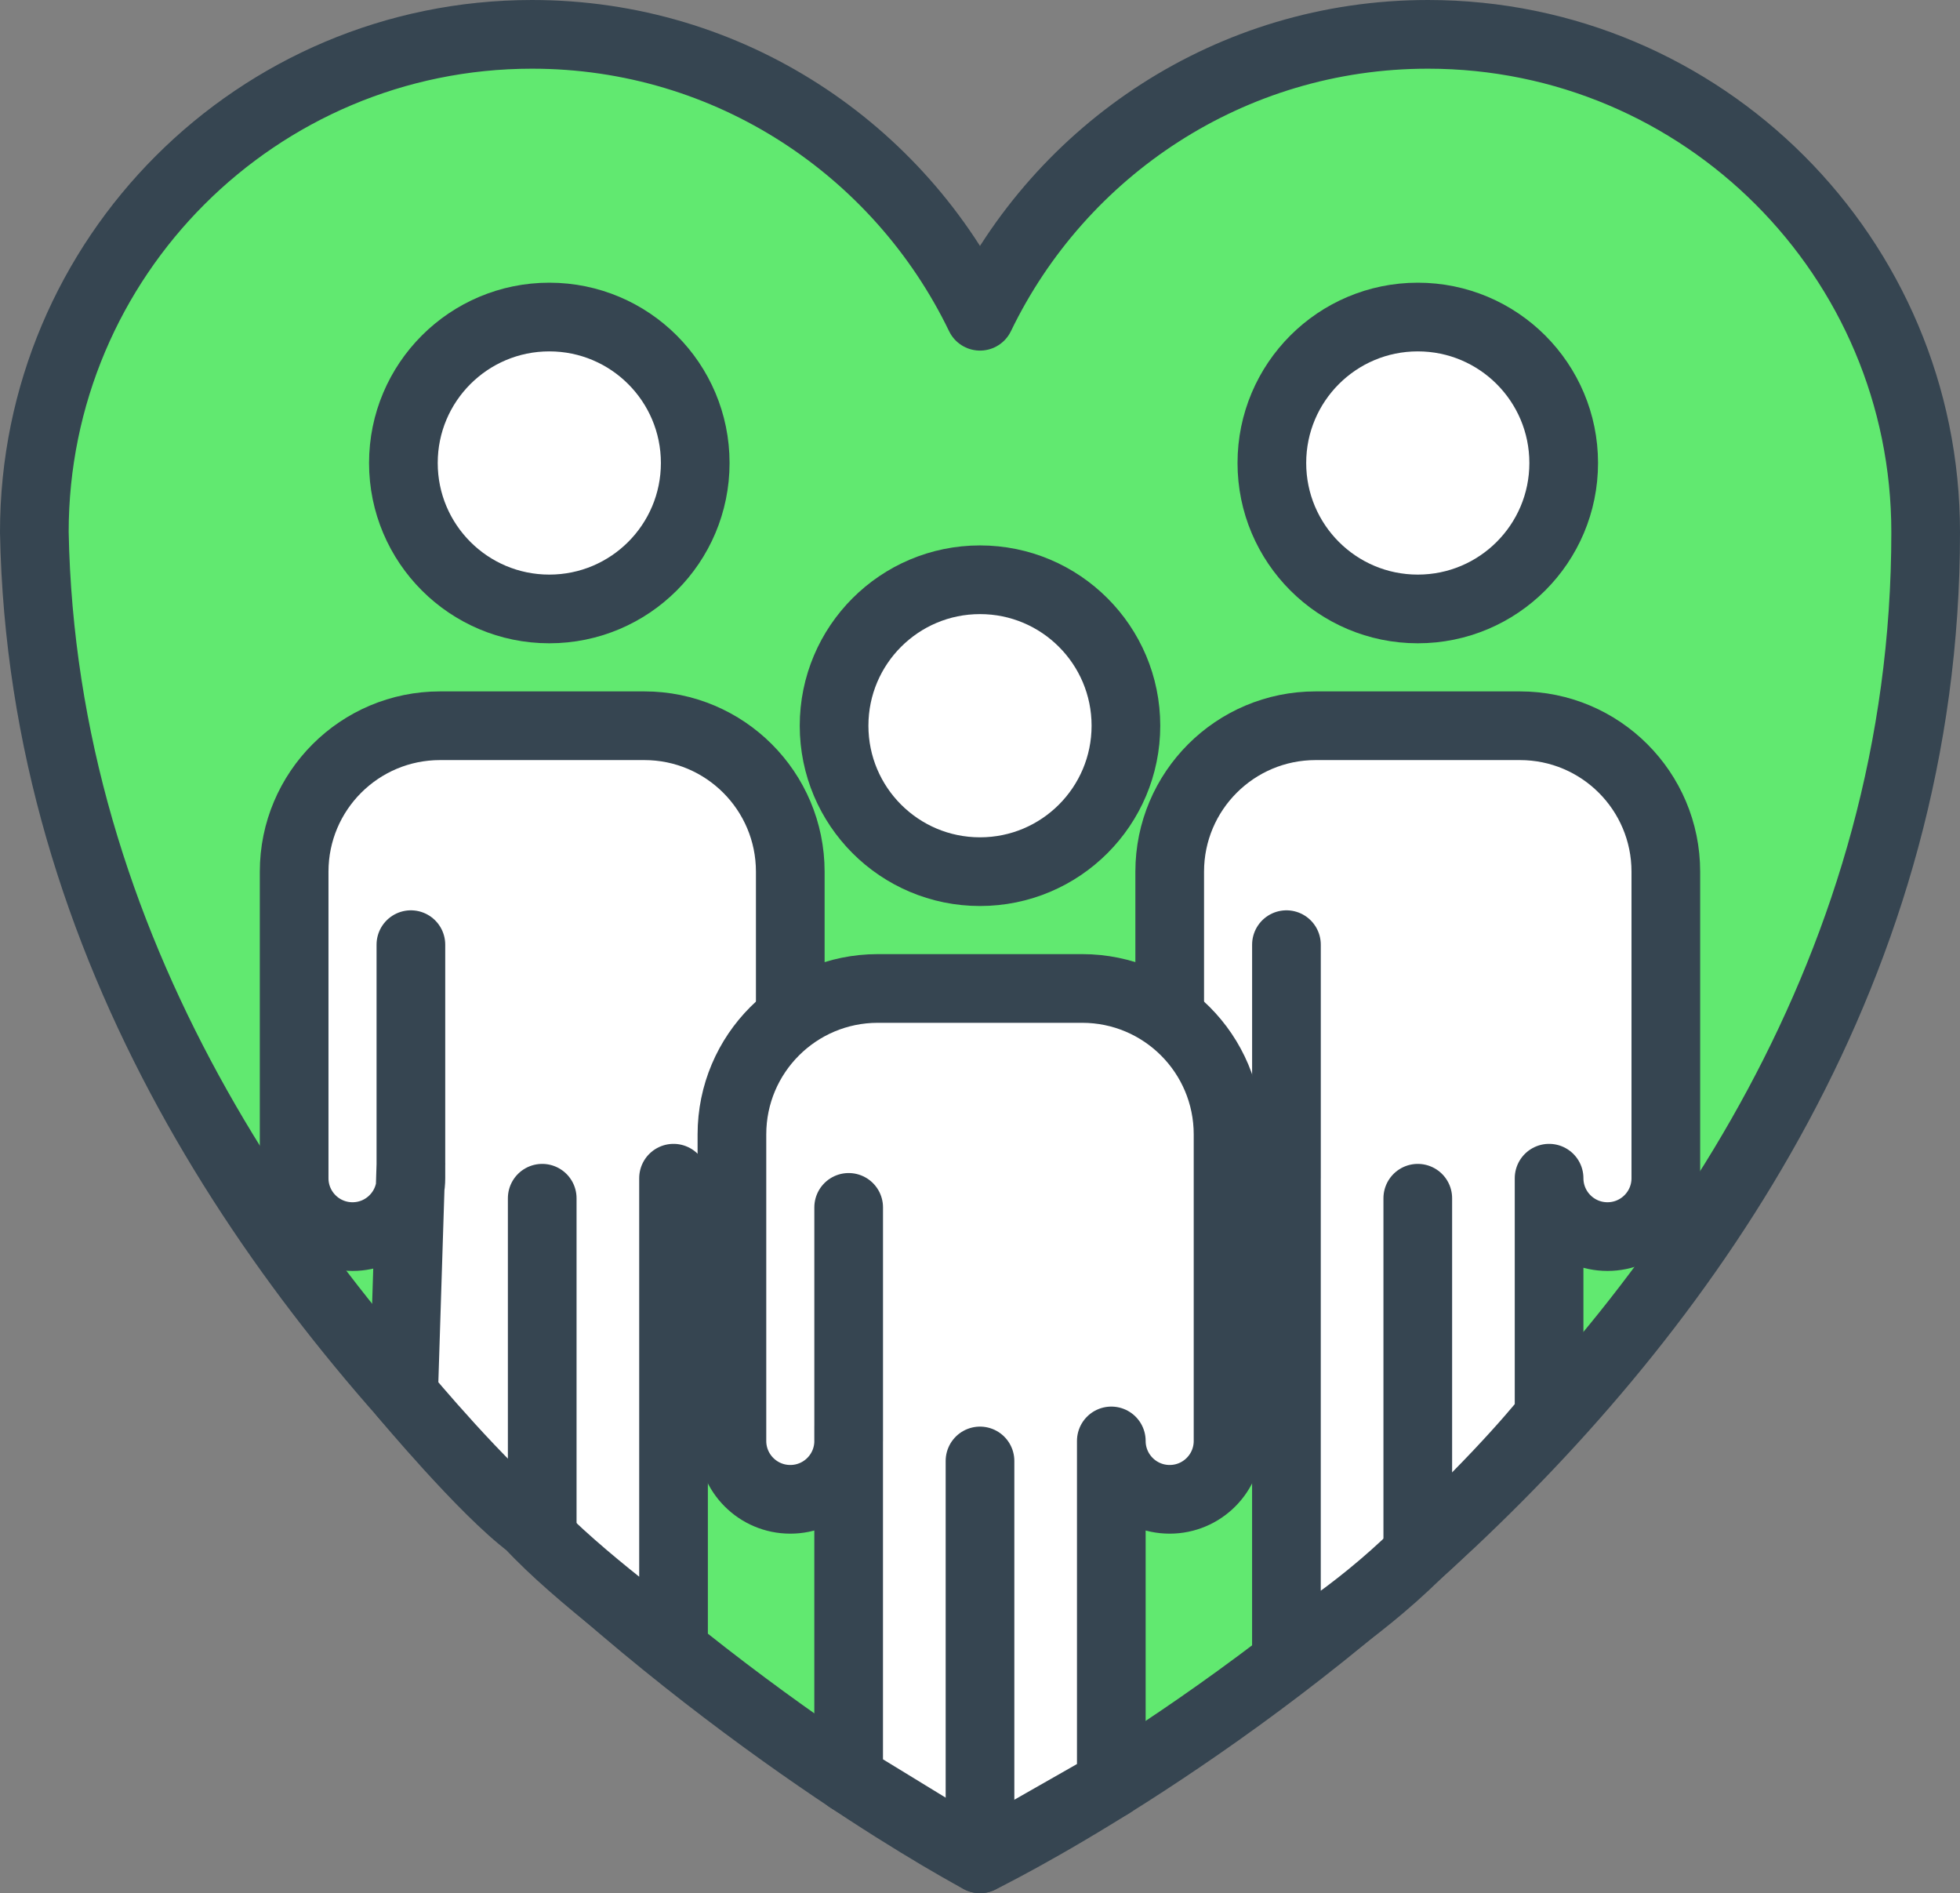
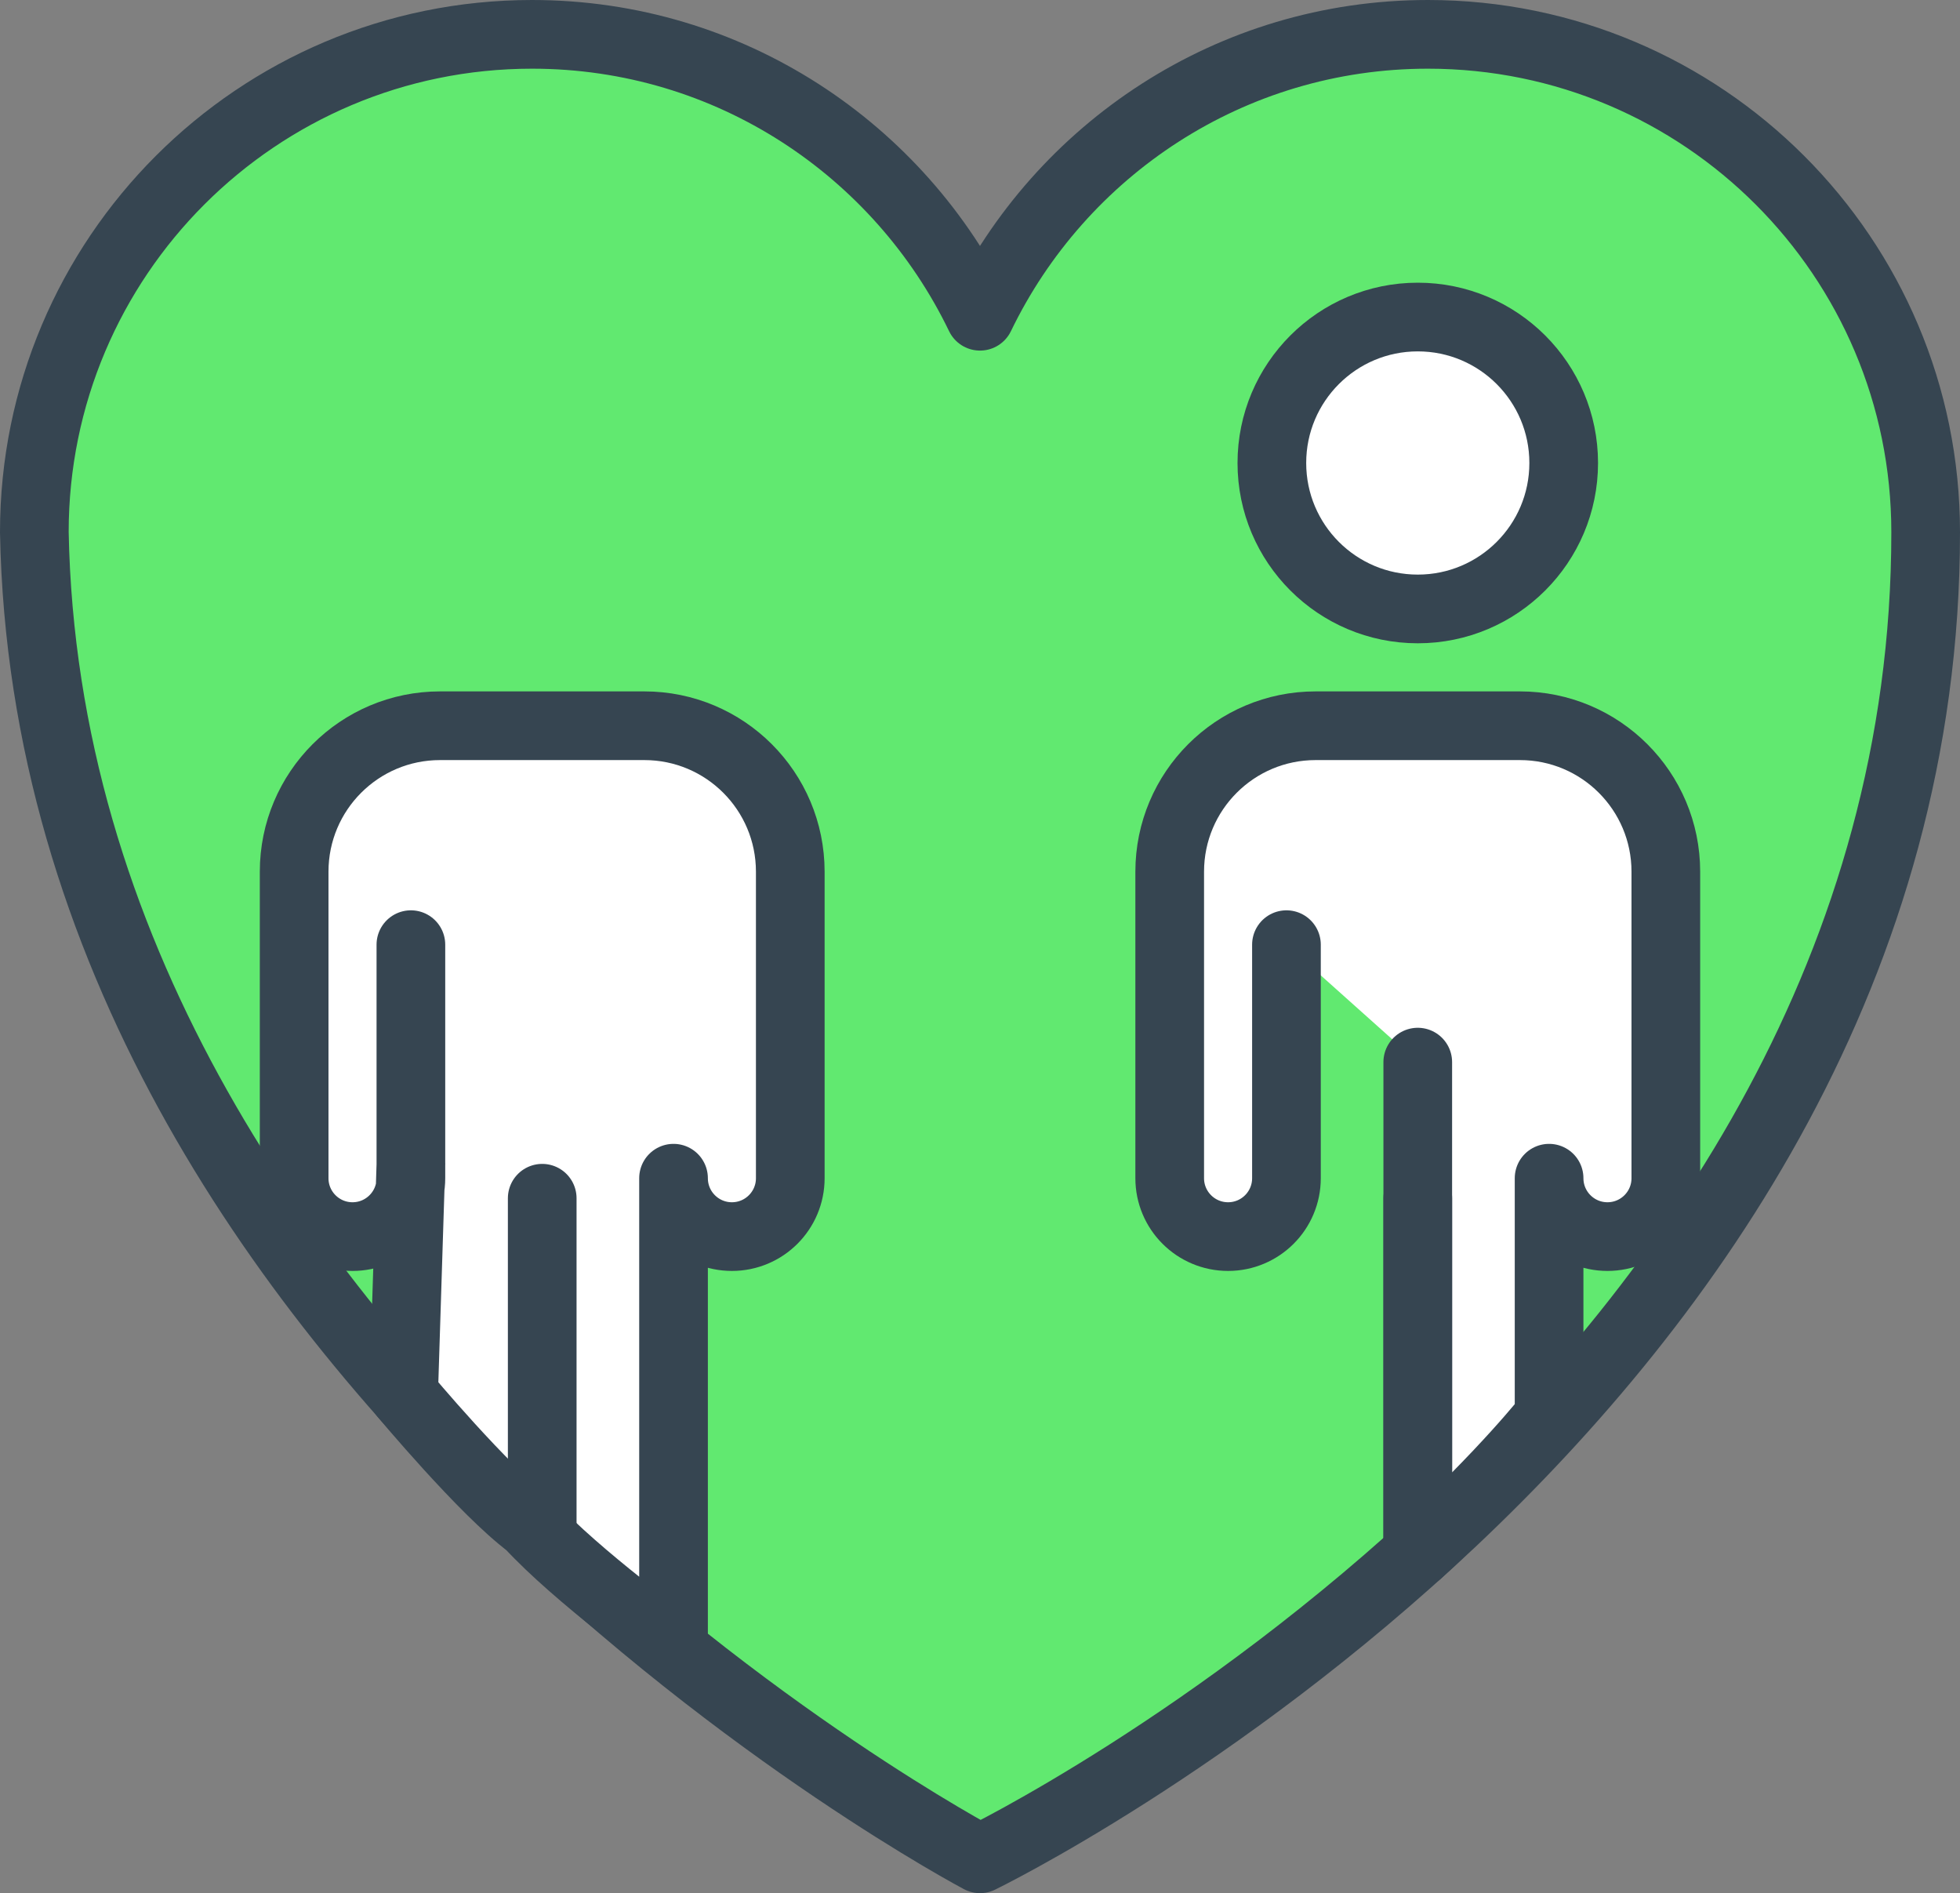
<svg xmlns="http://www.w3.org/2000/svg" id="Layer_2" width="71.352" height="68.905" viewBox="0 0 71.352 68.905">
  <rect x="0" y="0" width="71.352" height="68.905" fill="#808080" stroke="none" />
  <g id="primary_set_2">
    <g id="act_grant_set">
      <g id="family">
        <path d="M51.983,1.25c-7.188,0-13.378,4.195-16.307,10.26C32.747,5.445,26.557,1.25,19.369,1.25,9.362,1.25,1.25,9.362,1.25,19.369c.57,30.406,34.426,48.284,34.426,48.284,0,0,34.44-16.704,34.426-48.284,0-10.007-8.112-18.119-18.119-18.119Z" fill="#61e970" stroke="#364551" stroke-linecap="round" stroke-linejoin="round" stroke-width="2.5" />
        <path d="M14.958,34.382v8.5c0,1.174-.951,2.125-2.125,2.125h0c-1.174,0-2.125-.951-2.125-2.125v-11.156c0-2.934,2.378-5.312,5.312-5.312h7.437c2.934,0,5.312,2.378,5.312,5.312v11.156c0,1.174-.951,2.125-2.125,2.125h0c-1.174,0-2.125-.951-2.125-2.125v17.035s-3.529-2.559-5.24-4.425c-1.665-1.24-4.586-4.742-4.586-4.742l.266-8.401" fill="#fff" stroke="#364551" stroke-linecap="round" stroke-linejoin="round" stroke-width="2.5" />
-         <path d="M46.832,34.382v8.5c0,1.174-.951,2.125-2.125,2.125h0c-1.174,0-2.125-.951-2.125-2.125v-11.156c0-2.934,2.378-5.312,5.312-5.312h7.437c2.934,0,5.312,2.378,5.312,5.312v11.156c0,1.174-.951,2.125-2.125,2.125h0c-1.174,0-2.125-.951-2.125-2.125v8.668s-1.578,2.029-4.781,4.985c-2.359,2.322-4.781,3.694-4.781,3.694v-17.878" fill="#fff" stroke="#364551" stroke-linecap="round" stroke-linejoin="round" stroke-width="2.5" />
-         <circle cx="35.676" cy="26.413" r="5.312" fill="#fff" stroke="#364551" stroke-linecap="round" stroke-linejoin="round" stroke-width="2.5" />
-         <path d="M30.895,43.944v8.5c0,1.174-.951,2.125-2.125,2.125h0c-1.174,0-2.125-.951-2.125-2.125v-11.156c0-2.934,2.378-5.312,5.312-5.312h7.437c2.934,0,5.312,2.378,5.312,5.312v11.156c0,1.174-.951,2.125-2.125,2.125h0c-1.174,0-2.125-.951-2.125-2.125v12.486l-4.781,2.725-4.781-2.922v-12.819" fill="#fff" stroke="#364551" stroke-linecap="round" stroke-linejoin="round" stroke-width="2.5" />
-         <line x1="35.676" y1="53.173" x2="35.676" y2="67.191" fill="none" stroke="#364551" stroke-linecap="round" stroke-linejoin="round" stroke-width="2.5" />
+         <path d="M46.832,34.382v8.5c0,1.174-.951,2.125-2.125,2.125h0c-1.174,0-2.125-.951-2.125-2.125v-11.156c0-2.934,2.378-5.312,5.312-5.312h7.437c2.934,0,5.312,2.378,5.312,5.312v11.156c0,1.174-.951,2.125-2.125,2.125h0c-1.174,0-2.125-.951-2.125-2.125v8.668s-1.578,2.029-4.781,4.985v-17.878" fill="#fff" stroke="#364551" stroke-linecap="round" stroke-linejoin="round" stroke-width="2.5" />
        <circle cx="51.613" cy="16.851" r="5.312" fill="#fff" stroke="#364551" stroke-linecap="round" stroke-linejoin="round" stroke-width="2.5" />
        <line x1="51.613" y1="43.611" x2="51.613" y2="56.07" fill="none" stroke="#364551" stroke-linecap="round" stroke-linejoin="round" stroke-width="2.5" />
-         <circle cx="19.997" cy="16.851" r="5.312" fill="#fff" stroke="#364551" stroke-linecap="round" stroke-linejoin="round" stroke-width="2.5" />
        <line x1="19.739" y1="43.611" x2="19.739" y2="55.924" fill="none" stroke="#364551" stroke-linecap="round" stroke-linejoin="round" stroke-width="2.5" />
      </g>
    </g>
  </g>
</svg>